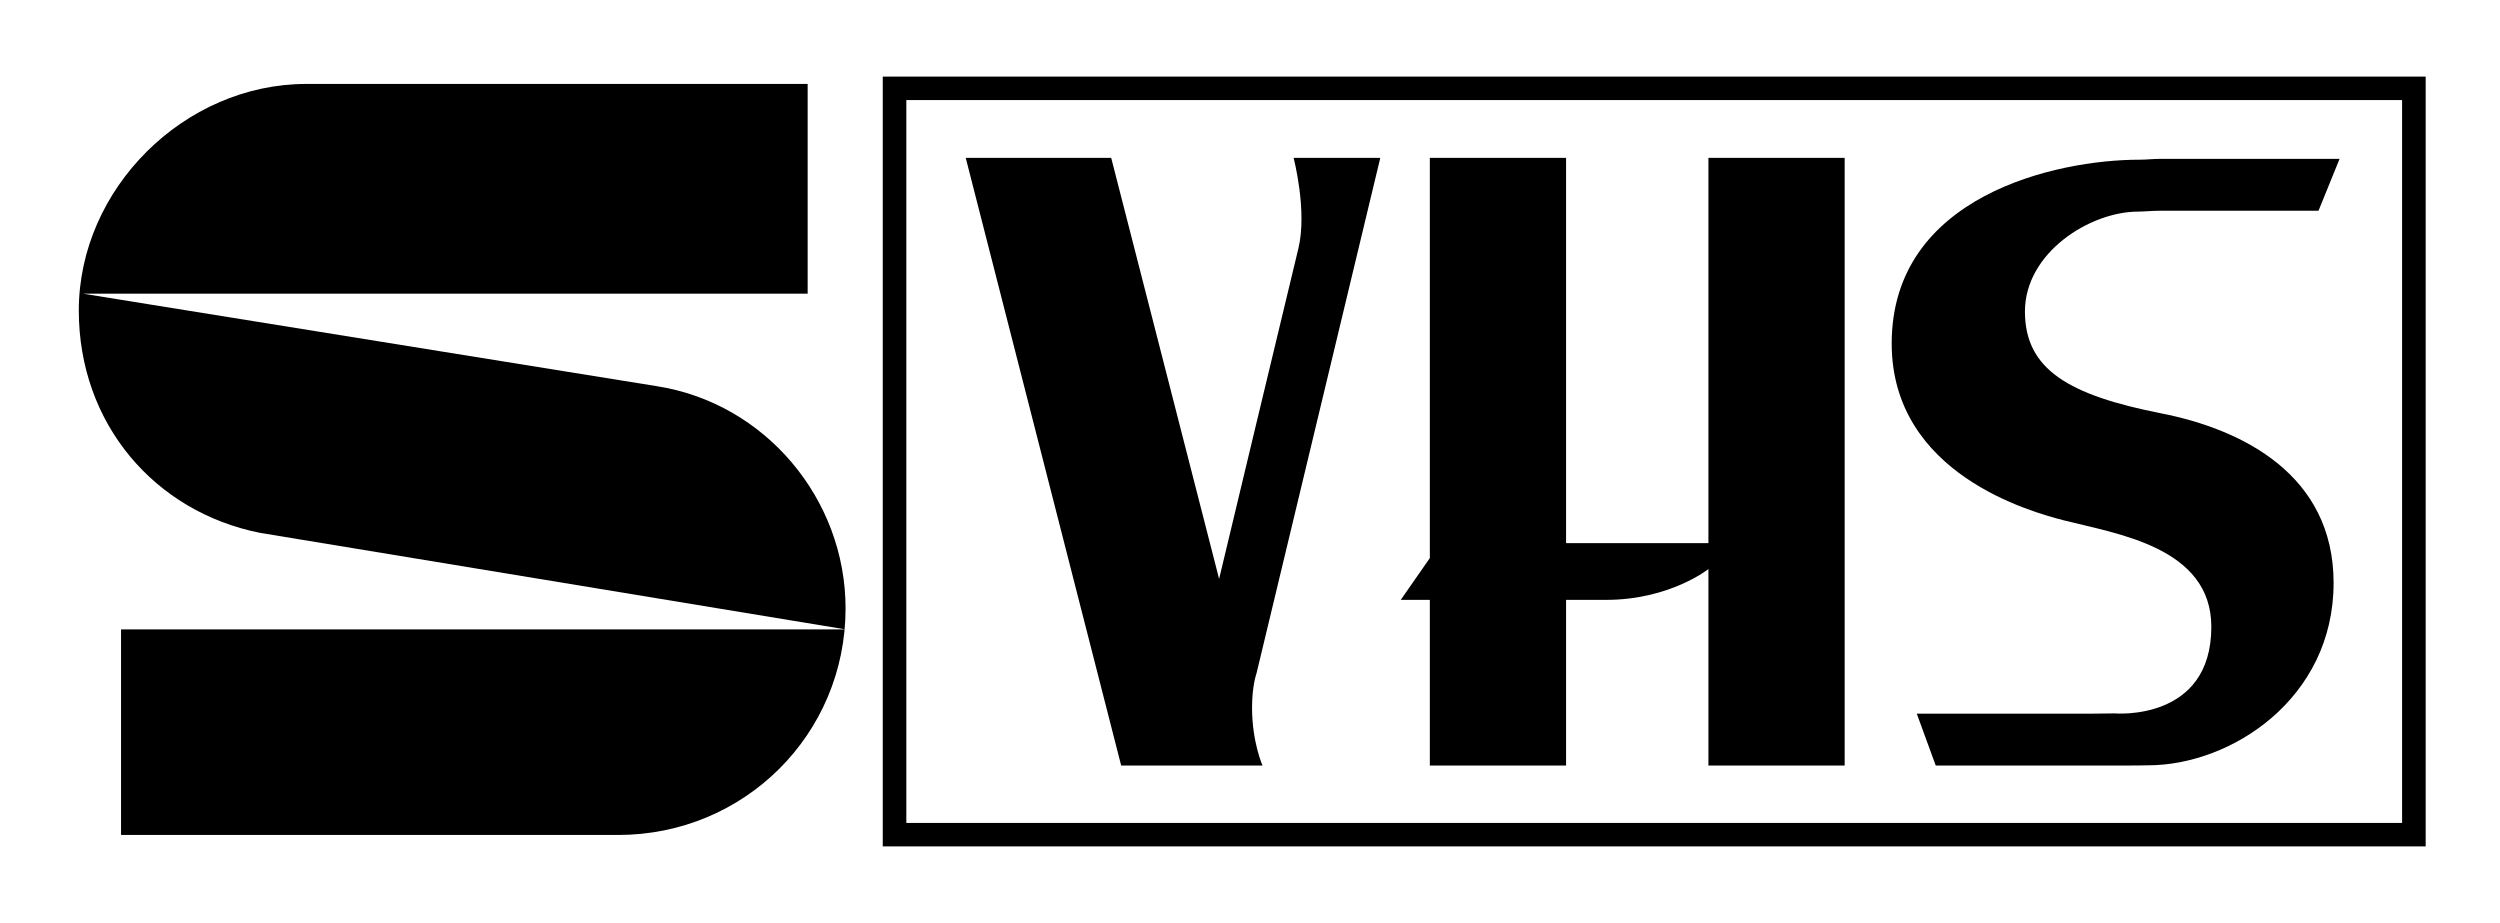
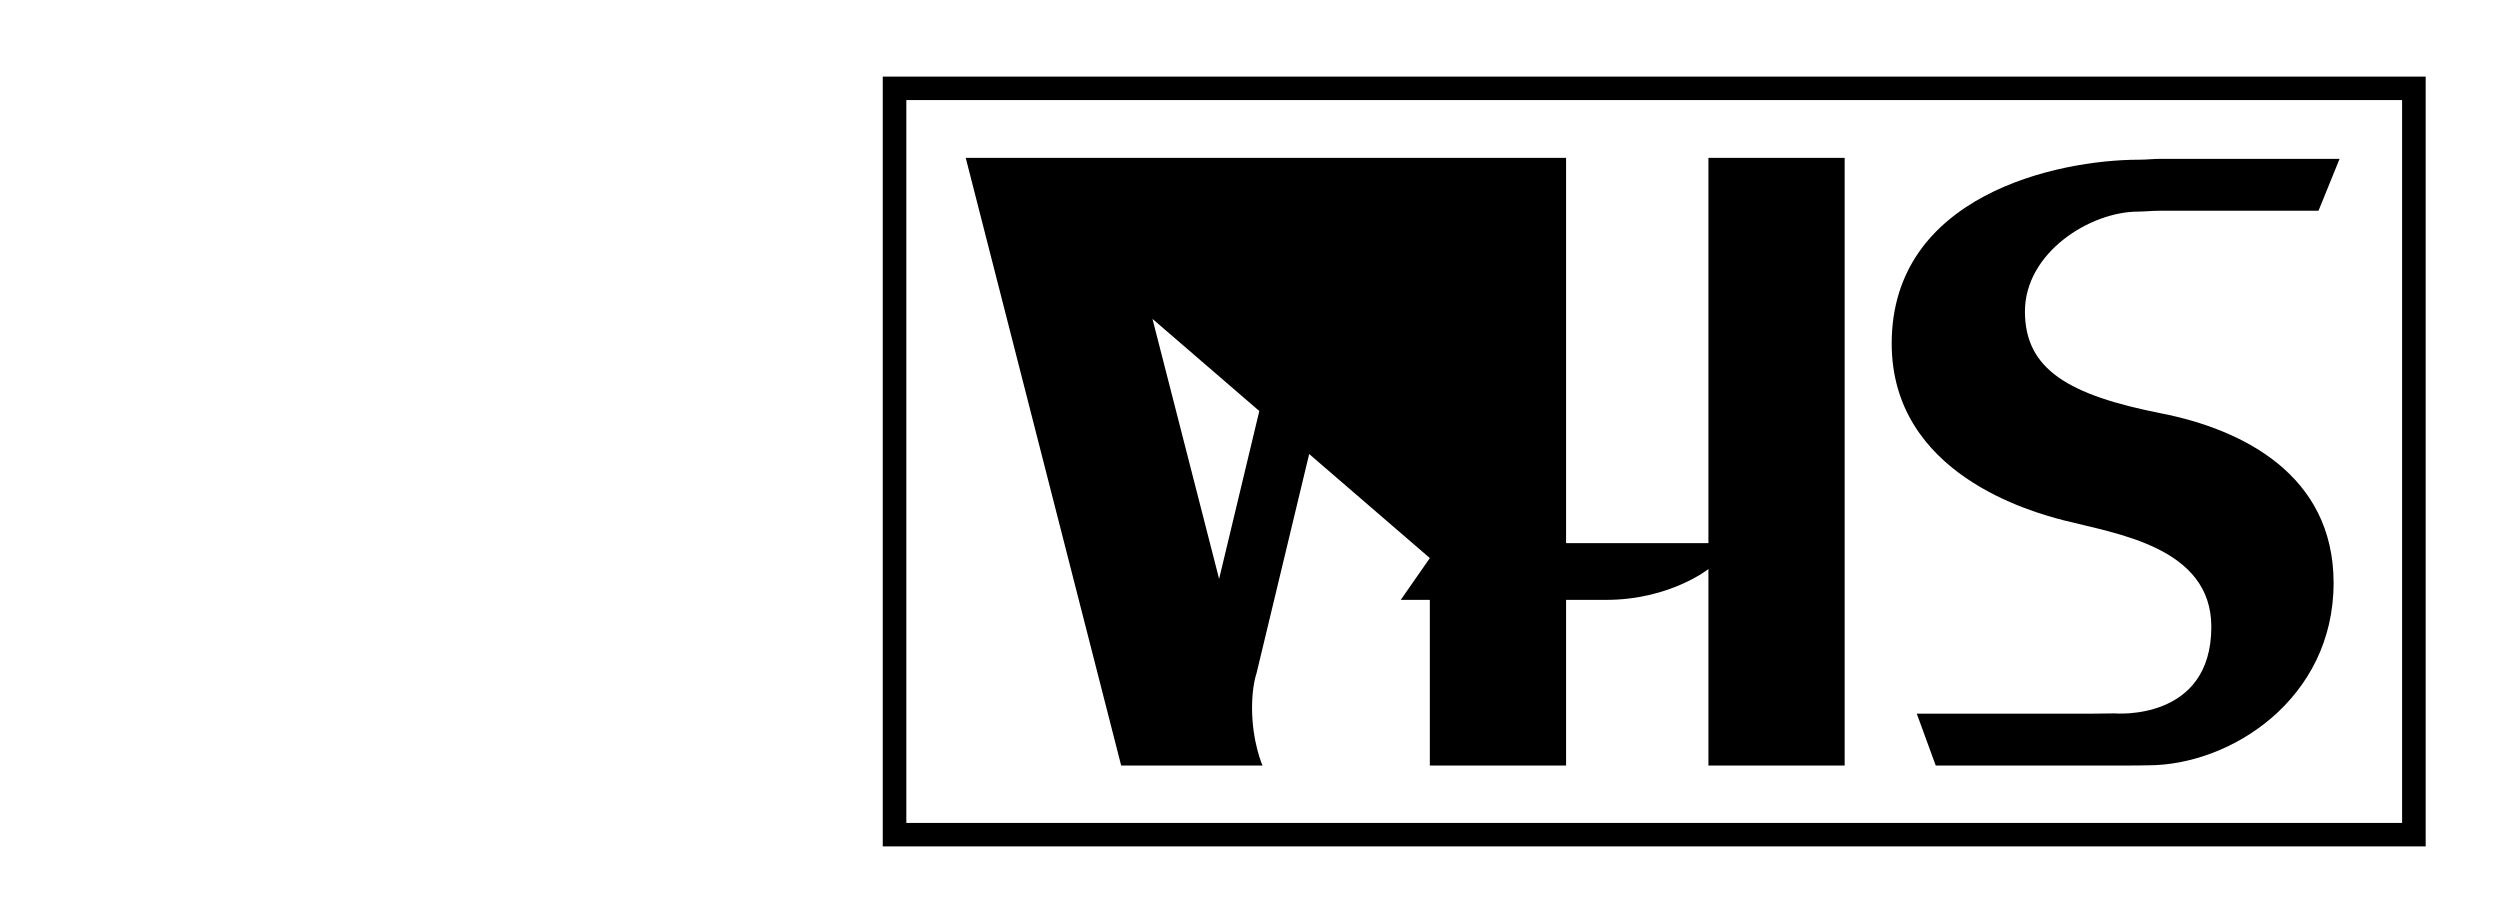
<svg xmlns="http://www.w3.org/2000/svg" version="1.0" width="1151.22" height="425.197" id="svg2720">
  <defs id="defs2722" />
  <g transform="translate(-1673.228,374.774)" id="layer1">
    <g transform="matrix(1.22,0,0,1.22,-331.824,39.921)" id="g3270" style="fill:#000000">
-       <path d="M 1741.609,-138.792 C 1701.897,-146.715 1673.228,-179.939 1673.228,-222.721 C 1673.228,-268.621 1712.989,-308.234 1759.137,-308.234 L 1948.335,-308.234 L 1948.335,-229.059 L 1674.862,-229.059 L 1891.096,-194.2 C 1932.441,-187.862 1962.645,-151.468 1962.645,-110.271 C 1962.645,-62.786 1924.469,-24.758 1876.786,-24.758 L 1689.172,-24.758 L 1689.172,-102.349 L 1962.645,-102.349 L 1741.609,-138.792 z" id="path3261" style="fill:#000000;fill-opacity:1;fill-rule:nonzero;stroke:none" />
-       <path d="M 1985.581,-302.141 L 2550.153,-302.141 L 2550.153,-29.296 L 1985.581,-29.296 L 1985.581,-302.141 z M 1976.68,-20.443 L 2559.053,-20.443 L 2559.053,-310.994 L 1976.68,-310.994 L 1976.68,-20.443 z M 2526.561,-279.961 C 2526.561,-279.961 2492.043,-279.961 2459.032,-279.961 C 2456.301,-279.961 2453.617,-279.632 2450.933,-279.632 C 2419.805,-279.632 2357.504,-266.116 2357.504,-210.267 C 2357.504,-160.915 2410.34,-146.647 2422.537,-143.492 C 2442.221,-138.453 2478.151,-133.461 2478.151,-103.323 C 2478.151,-67.44 2441.655,-70.642 2441.655,-70.642 L 2433.32,-70.548 L 2366.969,-70.548 L 2374.127,-50.958 C 2374.127,-50.958 2425.032,-50.958 2445.8,-50.958 C 2450.462,-50.958 2453.617,-51.052 2454.323,-51.052 C 2485.45,-51.052 2524.3,-76.058 2524.3,-119.899 C 2524.3,-160.727 2489.877,-177.868 2459.22,-183.896 C 2424.326,-190.771 2407.797,-200.472 2407.797,-222.322 C 2407.797,-244.643 2432.473,-260.042 2450.509,-260.042 C 2452.722,-260.042 2455.641,-260.371 2459.032,-260.371 C 2479.799,-260.371 2518.602,-260.371 2518.602,-260.371 L 2526.561,-279.961 z M 2007.996,-280.338 L 2066.671,-50.958 L 2120.025,-50.958 C 2120.025,-50.958 2116.069,-59.811 2116.069,-72.808 C 2116.069,-81.096 2117.717,-85.617 2117.765,-85.805 C 2117.812,-85.994 2164.479,-280.338 2164.479,-280.338 L 2131.751,-280.338 C 2131.751,-280.338 2137.024,-260.277 2133.54,-246.056 C 2130.055,-231.834 2103.637,-121.406 2103.637,-121.406 L 2062.903,-280.338 L 2007.996,-280.338 z M 2183.174,-280.338 L 2183.174,-129.27 L 2172.202,-113.495 L 2183.174,-113.495 L 2183.174,-50.958 L 2234.597,-50.958 L 2234.597,-113.495 L 2249.713,-113.495 C 2273.73,-113.495 2288.328,-125.126 2288.328,-125.126 C 2288.328,-127.01 2288.328,-50.958 2288.328,-50.958 L 2339.751,-50.958 L 2339.751,-280.338 L 2288.328,-280.338 L 2288.328,-134.921 L 2234.597,-134.921 L 2234.597,-280.338 L 2183.174,-280.338" id="path3090" style="fill:#000000;fill-opacity:1;fill-rule:nonzero;stroke:none" />
+       <path d="M 1985.581,-302.141 L 2550.153,-302.141 L 2550.153,-29.296 L 1985.581,-29.296 L 1985.581,-302.141 z M 1976.68,-20.443 L 2559.053,-20.443 L 2559.053,-310.994 L 1976.68,-310.994 L 1976.68,-20.443 z M 2526.561,-279.961 C 2526.561,-279.961 2492.043,-279.961 2459.032,-279.961 C 2456.301,-279.961 2453.617,-279.632 2450.933,-279.632 C 2419.805,-279.632 2357.504,-266.116 2357.504,-210.267 C 2357.504,-160.915 2410.34,-146.647 2422.537,-143.492 C 2442.221,-138.453 2478.151,-133.461 2478.151,-103.323 C 2478.151,-67.44 2441.655,-70.642 2441.655,-70.642 L 2433.32,-70.548 L 2366.969,-70.548 L 2374.127,-50.958 C 2374.127,-50.958 2425.032,-50.958 2445.8,-50.958 C 2450.462,-50.958 2453.617,-51.052 2454.323,-51.052 C 2485.45,-51.052 2524.3,-76.058 2524.3,-119.899 C 2524.3,-160.727 2489.877,-177.868 2459.22,-183.896 C 2424.326,-190.771 2407.797,-200.472 2407.797,-222.322 C 2407.797,-244.643 2432.473,-260.042 2450.509,-260.042 C 2452.722,-260.042 2455.641,-260.371 2459.032,-260.371 C 2479.799,-260.371 2518.602,-260.371 2518.602,-260.371 L 2526.561,-279.961 z M 2007.996,-280.338 L 2066.671,-50.958 L 2120.025,-50.958 C 2120.025,-50.958 2116.069,-59.811 2116.069,-72.808 C 2116.069,-81.096 2117.717,-85.617 2117.765,-85.805 C 2117.812,-85.994 2164.479,-280.338 2164.479,-280.338 L 2131.751,-280.338 C 2131.751,-280.338 2137.024,-260.277 2133.54,-246.056 C 2130.055,-231.834 2103.637,-121.406 2103.637,-121.406 L 2062.903,-280.338 L 2007.996,-280.338 z L 2183.174,-129.27 L 2172.202,-113.495 L 2183.174,-113.495 L 2183.174,-50.958 L 2234.597,-50.958 L 2234.597,-113.495 L 2249.713,-113.495 C 2273.73,-113.495 2288.328,-125.126 2288.328,-125.126 C 2288.328,-127.01 2288.328,-50.958 2288.328,-50.958 L 2339.751,-50.958 L 2339.751,-280.338 L 2288.328,-280.338 L 2288.328,-134.921 L 2234.597,-134.921 L 2234.597,-280.338 L 2183.174,-280.338" id="path3090" style="fill:#000000;fill-opacity:1;fill-rule:nonzero;stroke:none" />
    </g>
  </g>
</svg>